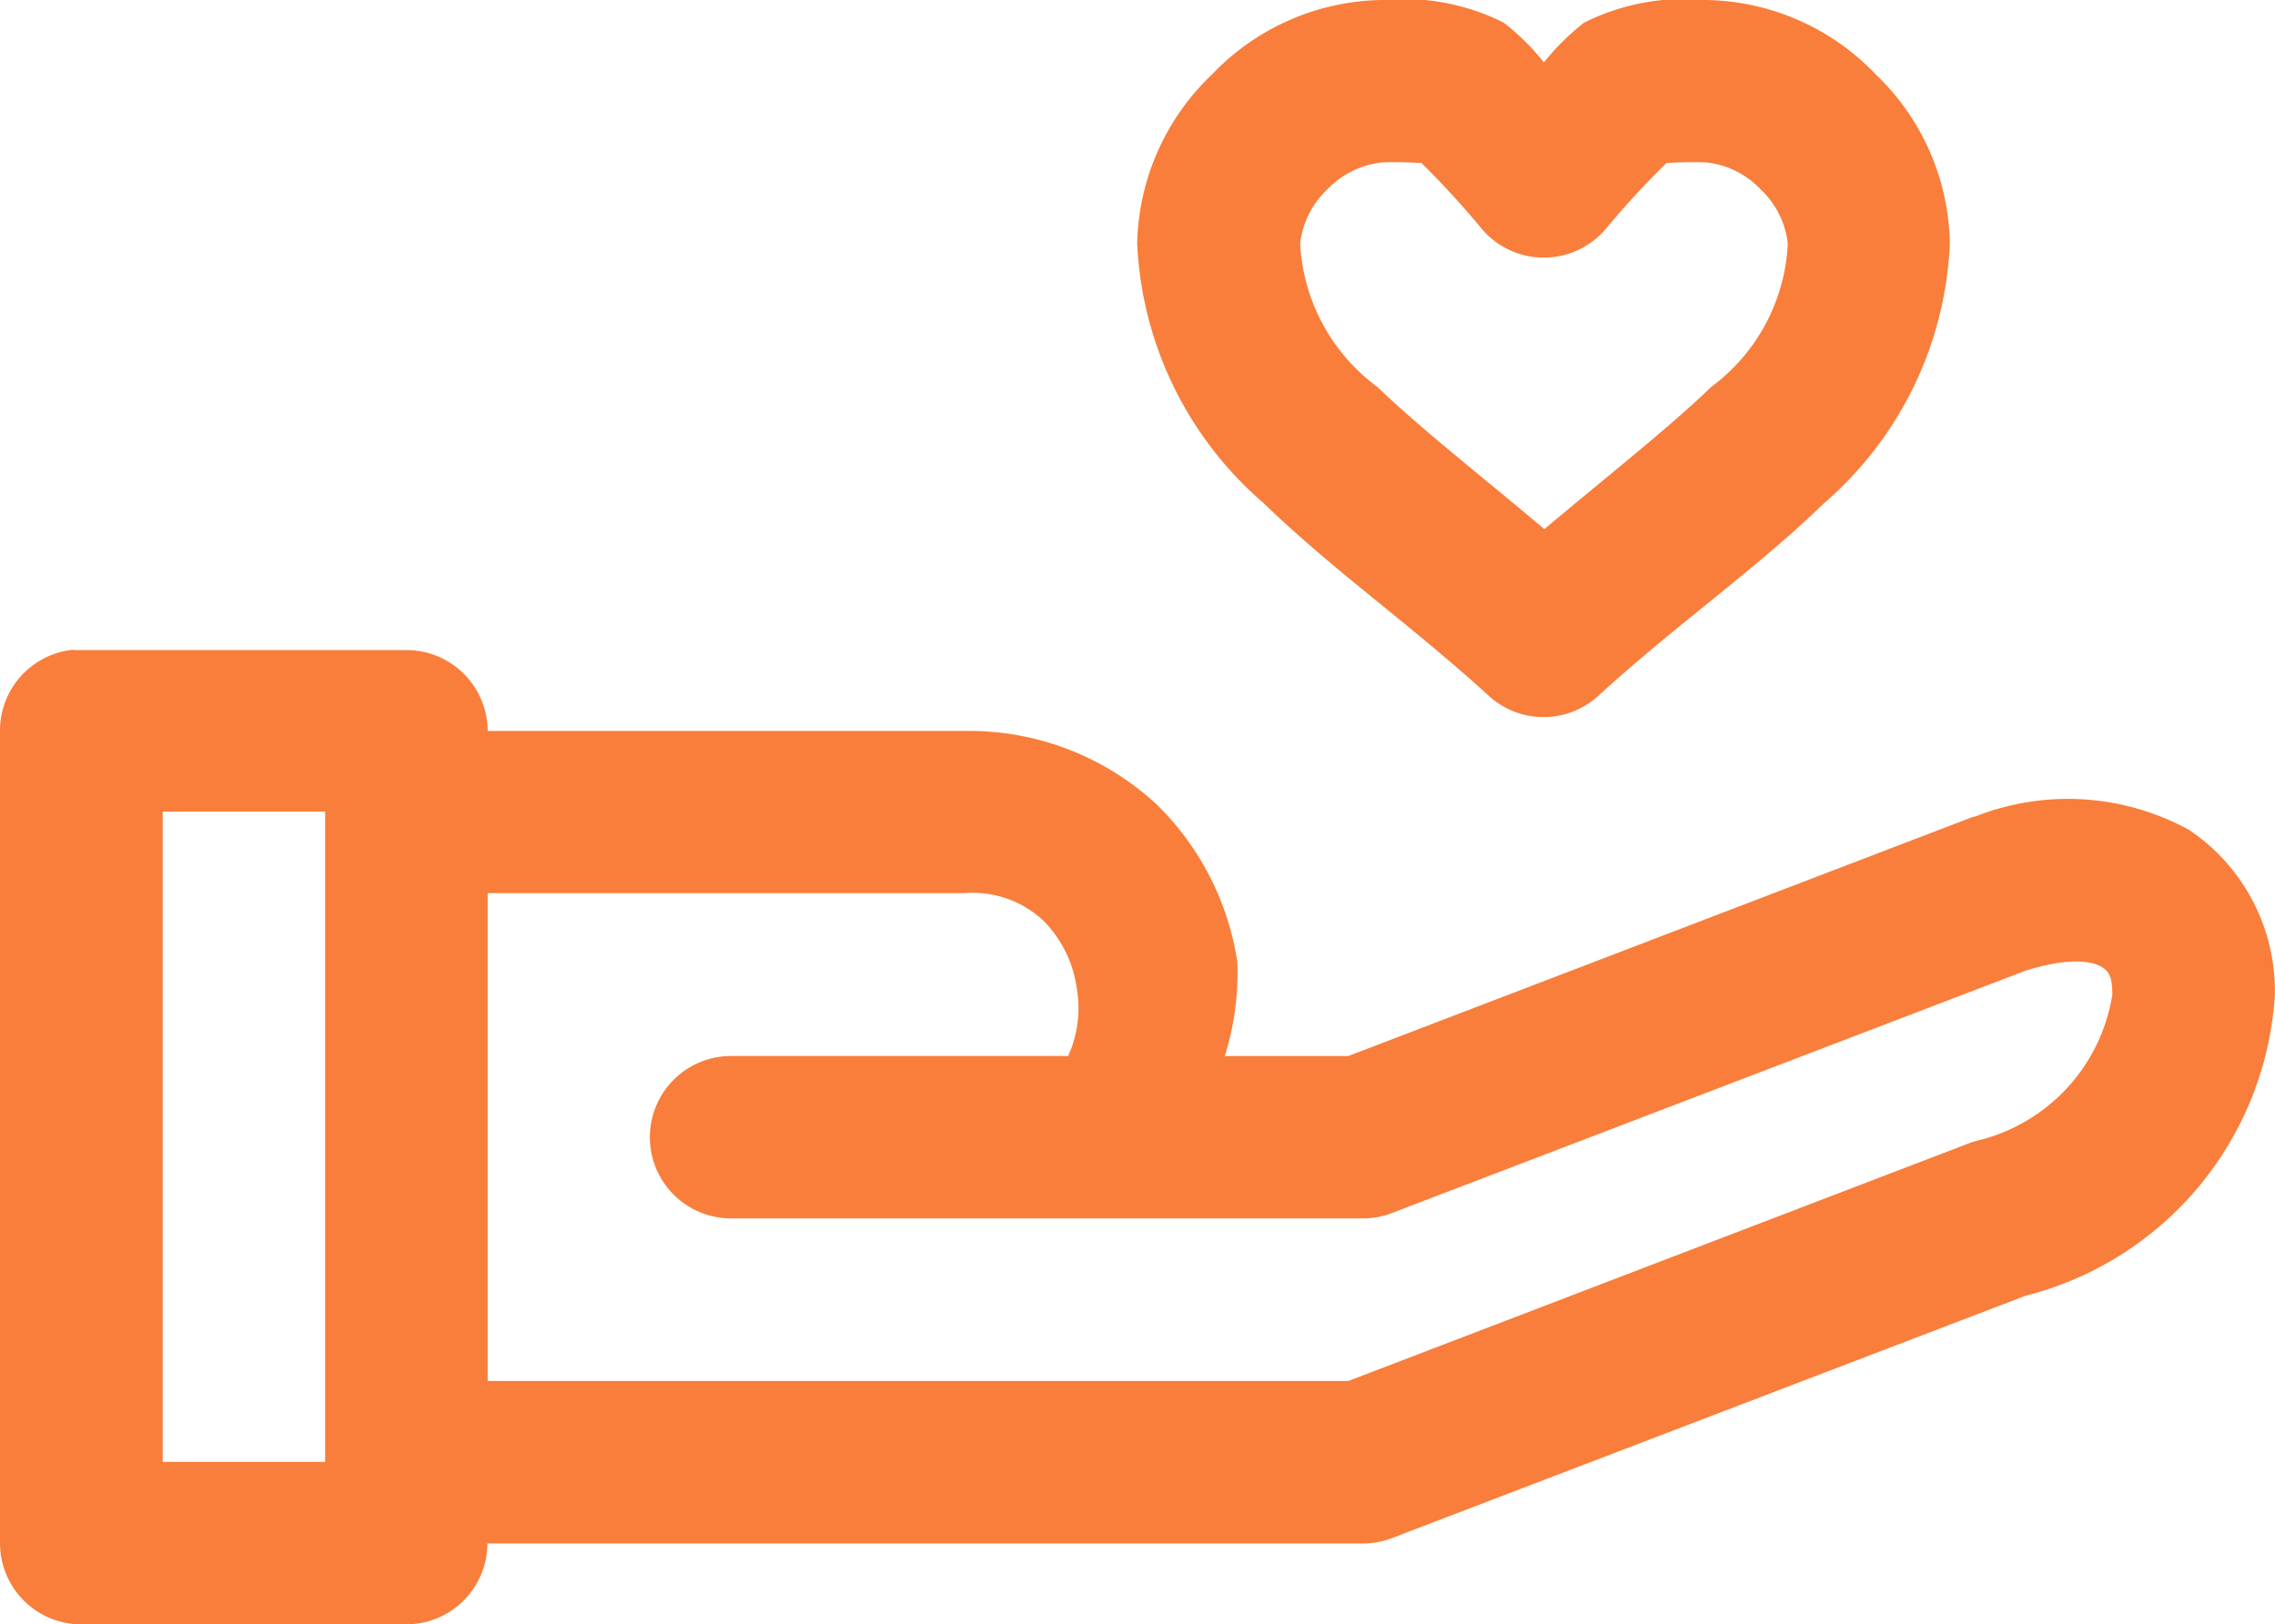
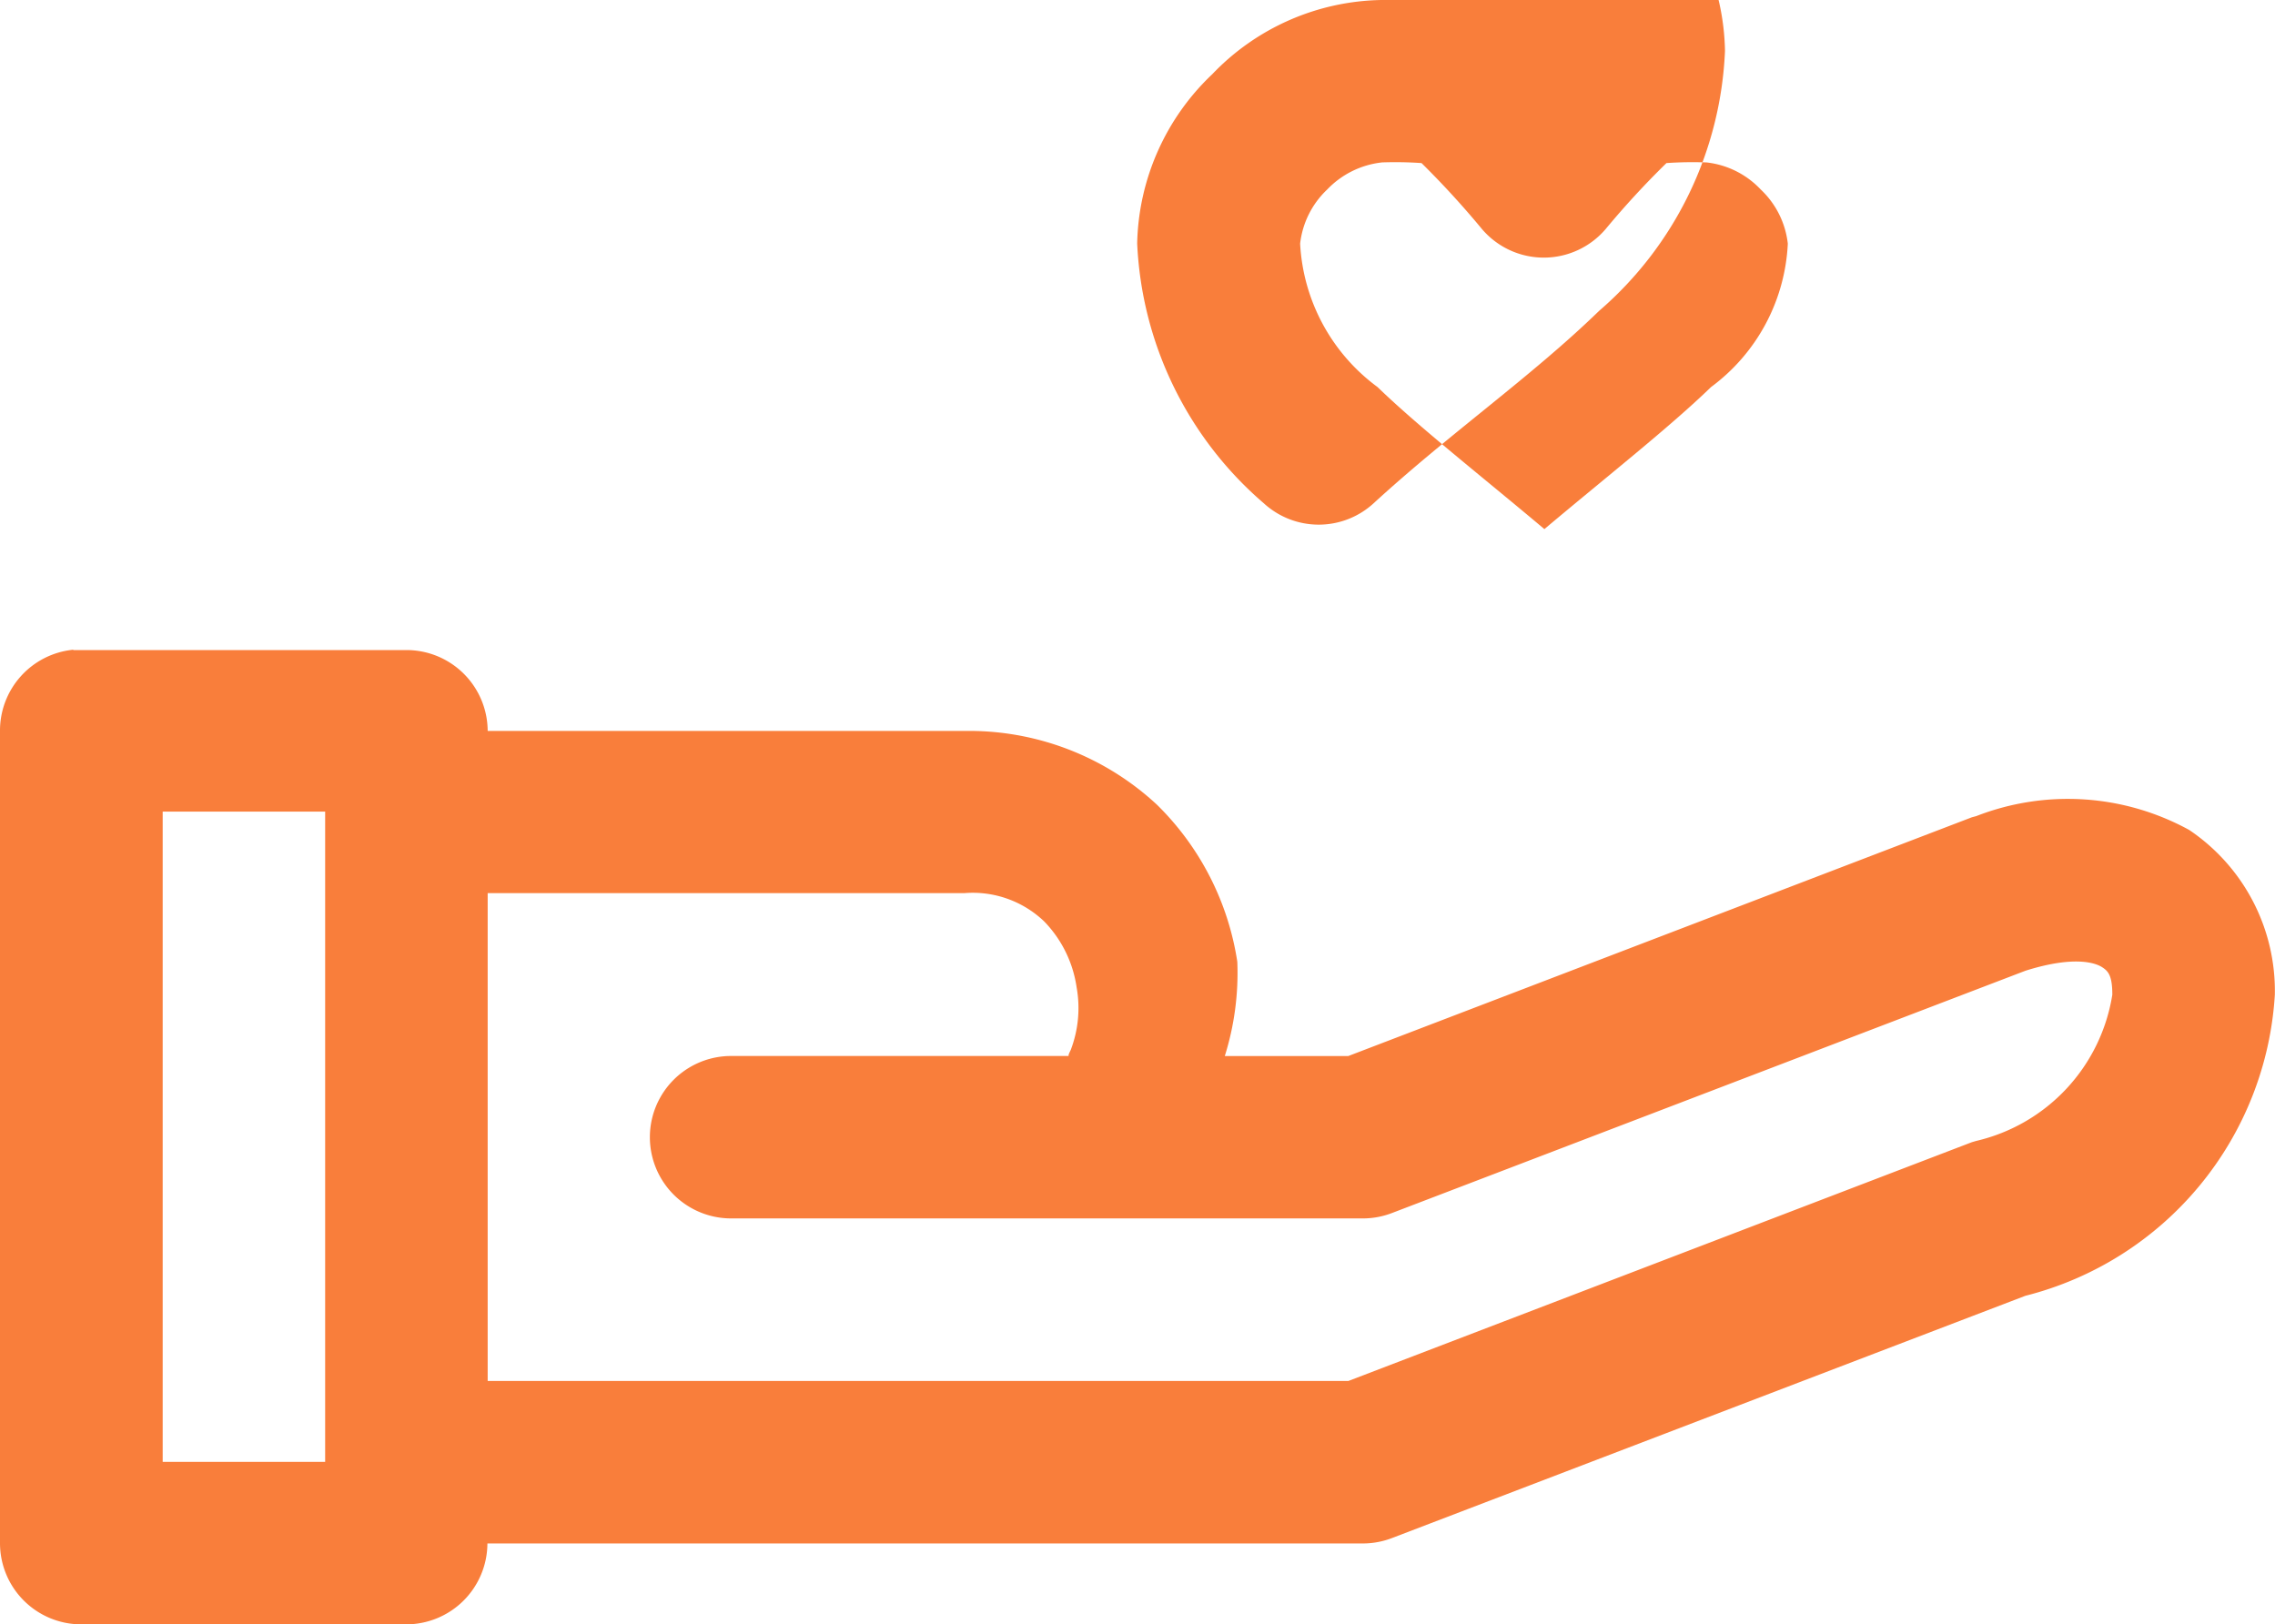
<svg xmlns="http://www.w3.org/2000/svg" width="42.008" height="30" viewBox="0 0 42.008 30">
  <defs>
    <style>.a{fill:#f97e3b;}</style>
  </defs>
-   <path class="a" d="M26.037,1.588a4.42,4.42,0,0,0-3.124,1.371,4.433,4.433,0,0,0-1.386,3.124,6.728,6.728,0,0,0,2.338,4.8c1.255,1.219,2.735,2.259,4.152,3.554a1.5,1.5,0,0,0,2.028,0c1.417-1.3,2.909-2.335,4.164-3.554a6.714,6.714,0,0,0,2.324-4.8,4.42,4.42,0,0,0-1.371-3.124,4.42,4.42,0,0,0-3.124-1.371,4.146,4.146,0,0,0-2.259.419,4.475,4.475,0,0,0-.741.733,4.475,4.475,0,0,0-.741-.733A4.146,4.146,0,0,0,26.037,1.588Zm0,3a6.989,6.989,0,0,1,.741.012,16.481,16.481,0,0,1,1.116,1.219,1.5,1.5,0,0,0,2.283,0A15.937,15.937,0,0,1,31.3,4.6a6.983,6.983,0,0,1,.741-.012,1.62,1.62,0,0,1,1,.5,1.62,1.62,0,0,1,.5,1,3.5,3.5,0,0,1-1.418,2.649c-.748.727-1.933,1.66-3.077,2.623-1.146-.965-2.33-1.895-3.08-2.623a3.518,3.518,0,0,1-1.43-2.649,1.626,1.626,0,0,1,.5-1A1.644,1.644,0,0,1,26.037,4.589Zm-24.157,9A1.5,1.5,0,0,0,.529,15.088V30.094a1.5,1.5,0,0,0,1.494,1.494h6a1.5,1.5,0,0,0,1.506-1.494H25.7a1.5,1.5,0,0,0,.533-.1l11.695-4.474a6.117,6.117,0,0,0,4.606-5.559,3.582,3.582,0,0,0-1.582-3.045,4.661,4.661,0,0,0-3.932-.255l-.079.021-11.516,4.41H23.145a5.129,5.129,0,0,0,.231-1.741,5.148,5.148,0,0,0-1.483-2.9,5.094,5.094,0,0,0-3.554-1.363H9.534a1.5,1.5,0,0,0-1.506-1.494h-6q-.072,0-.144,0Zm1.653,2.989h3V28.587h-3Zm6,1.506h8.805a1.907,1.907,0,0,1,1.471.522,2.2,2.2,0,0,1,.6,1.219A2.169,2.169,0,0,1,20.3,20.98c-.044.088-.042.1-.038.111H14.029a1.5,1.5,0,0,0,0,3H25.7a1.5,1.5,0,0,0,.533-.1l11.695-4.474c.913-.288,1.3-.141,1.415-.067s.19.155.19.51a3.305,3.305,0,0,1-2.514,2.7l-.079.023L25.427,27.093H9.534v-9Z" transform="translate(-0.529 -1.588)" />
+   <path class="a" d="M26.037,1.588a4.42,4.42,0,0,0-3.124,1.371,4.433,4.433,0,0,0-1.386,3.124,6.728,6.728,0,0,0,2.338,4.8a1.5,1.5,0,0,0,2.028,0c1.417-1.3,2.909-2.335,4.164-3.554a6.714,6.714,0,0,0,2.324-4.8,4.42,4.42,0,0,0-1.371-3.124,4.42,4.42,0,0,0-3.124-1.371,4.146,4.146,0,0,0-2.259.419,4.475,4.475,0,0,0-.741.733,4.475,4.475,0,0,0-.741-.733A4.146,4.146,0,0,0,26.037,1.588Zm0,3a6.989,6.989,0,0,1,.741.012,16.481,16.481,0,0,1,1.116,1.219,1.5,1.5,0,0,0,2.283,0A15.937,15.937,0,0,1,31.3,4.6a6.983,6.983,0,0,1,.741-.012,1.62,1.62,0,0,1,1,.5,1.62,1.62,0,0,1,.5,1,3.5,3.5,0,0,1-1.418,2.649c-.748.727-1.933,1.66-3.077,2.623-1.146-.965-2.33-1.895-3.08-2.623a3.518,3.518,0,0,1-1.43-2.649,1.626,1.626,0,0,1,.5-1A1.644,1.644,0,0,1,26.037,4.589Zm-24.157,9A1.5,1.5,0,0,0,.529,15.088V30.094a1.5,1.5,0,0,0,1.494,1.494h6a1.5,1.5,0,0,0,1.506-1.494H25.7a1.5,1.5,0,0,0,.533-.1l11.695-4.474a6.117,6.117,0,0,0,4.606-5.559,3.582,3.582,0,0,0-1.582-3.045,4.661,4.661,0,0,0-3.932-.255l-.079.021-11.516,4.41H23.145a5.129,5.129,0,0,0,.231-1.741,5.148,5.148,0,0,0-1.483-2.9,5.094,5.094,0,0,0-3.554-1.363H9.534a1.5,1.5,0,0,0-1.506-1.494h-6q-.072,0-.144,0Zm1.653,2.989h3V28.587h-3Zm6,1.506h8.805a1.907,1.907,0,0,1,1.471.522,2.2,2.2,0,0,1,.6,1.219A2.169,2.169,0,0,1,20.3,20.98c-.044.088-.042.1-.038.111H14.029a1.5,1.5,0,0,0,0,3H25.7a1.5,1.5,0,0,0,.533-.1l11.695-4.474c.913-.288,1.3-.141,1.415-.067s.19.155.19.51a3.305,3.305,0,0,1-2.514,2.7l-.079.023L25.427,27.093H9.534v-9Z" transform="translate(-0.529 -1.588)" />
</svg>